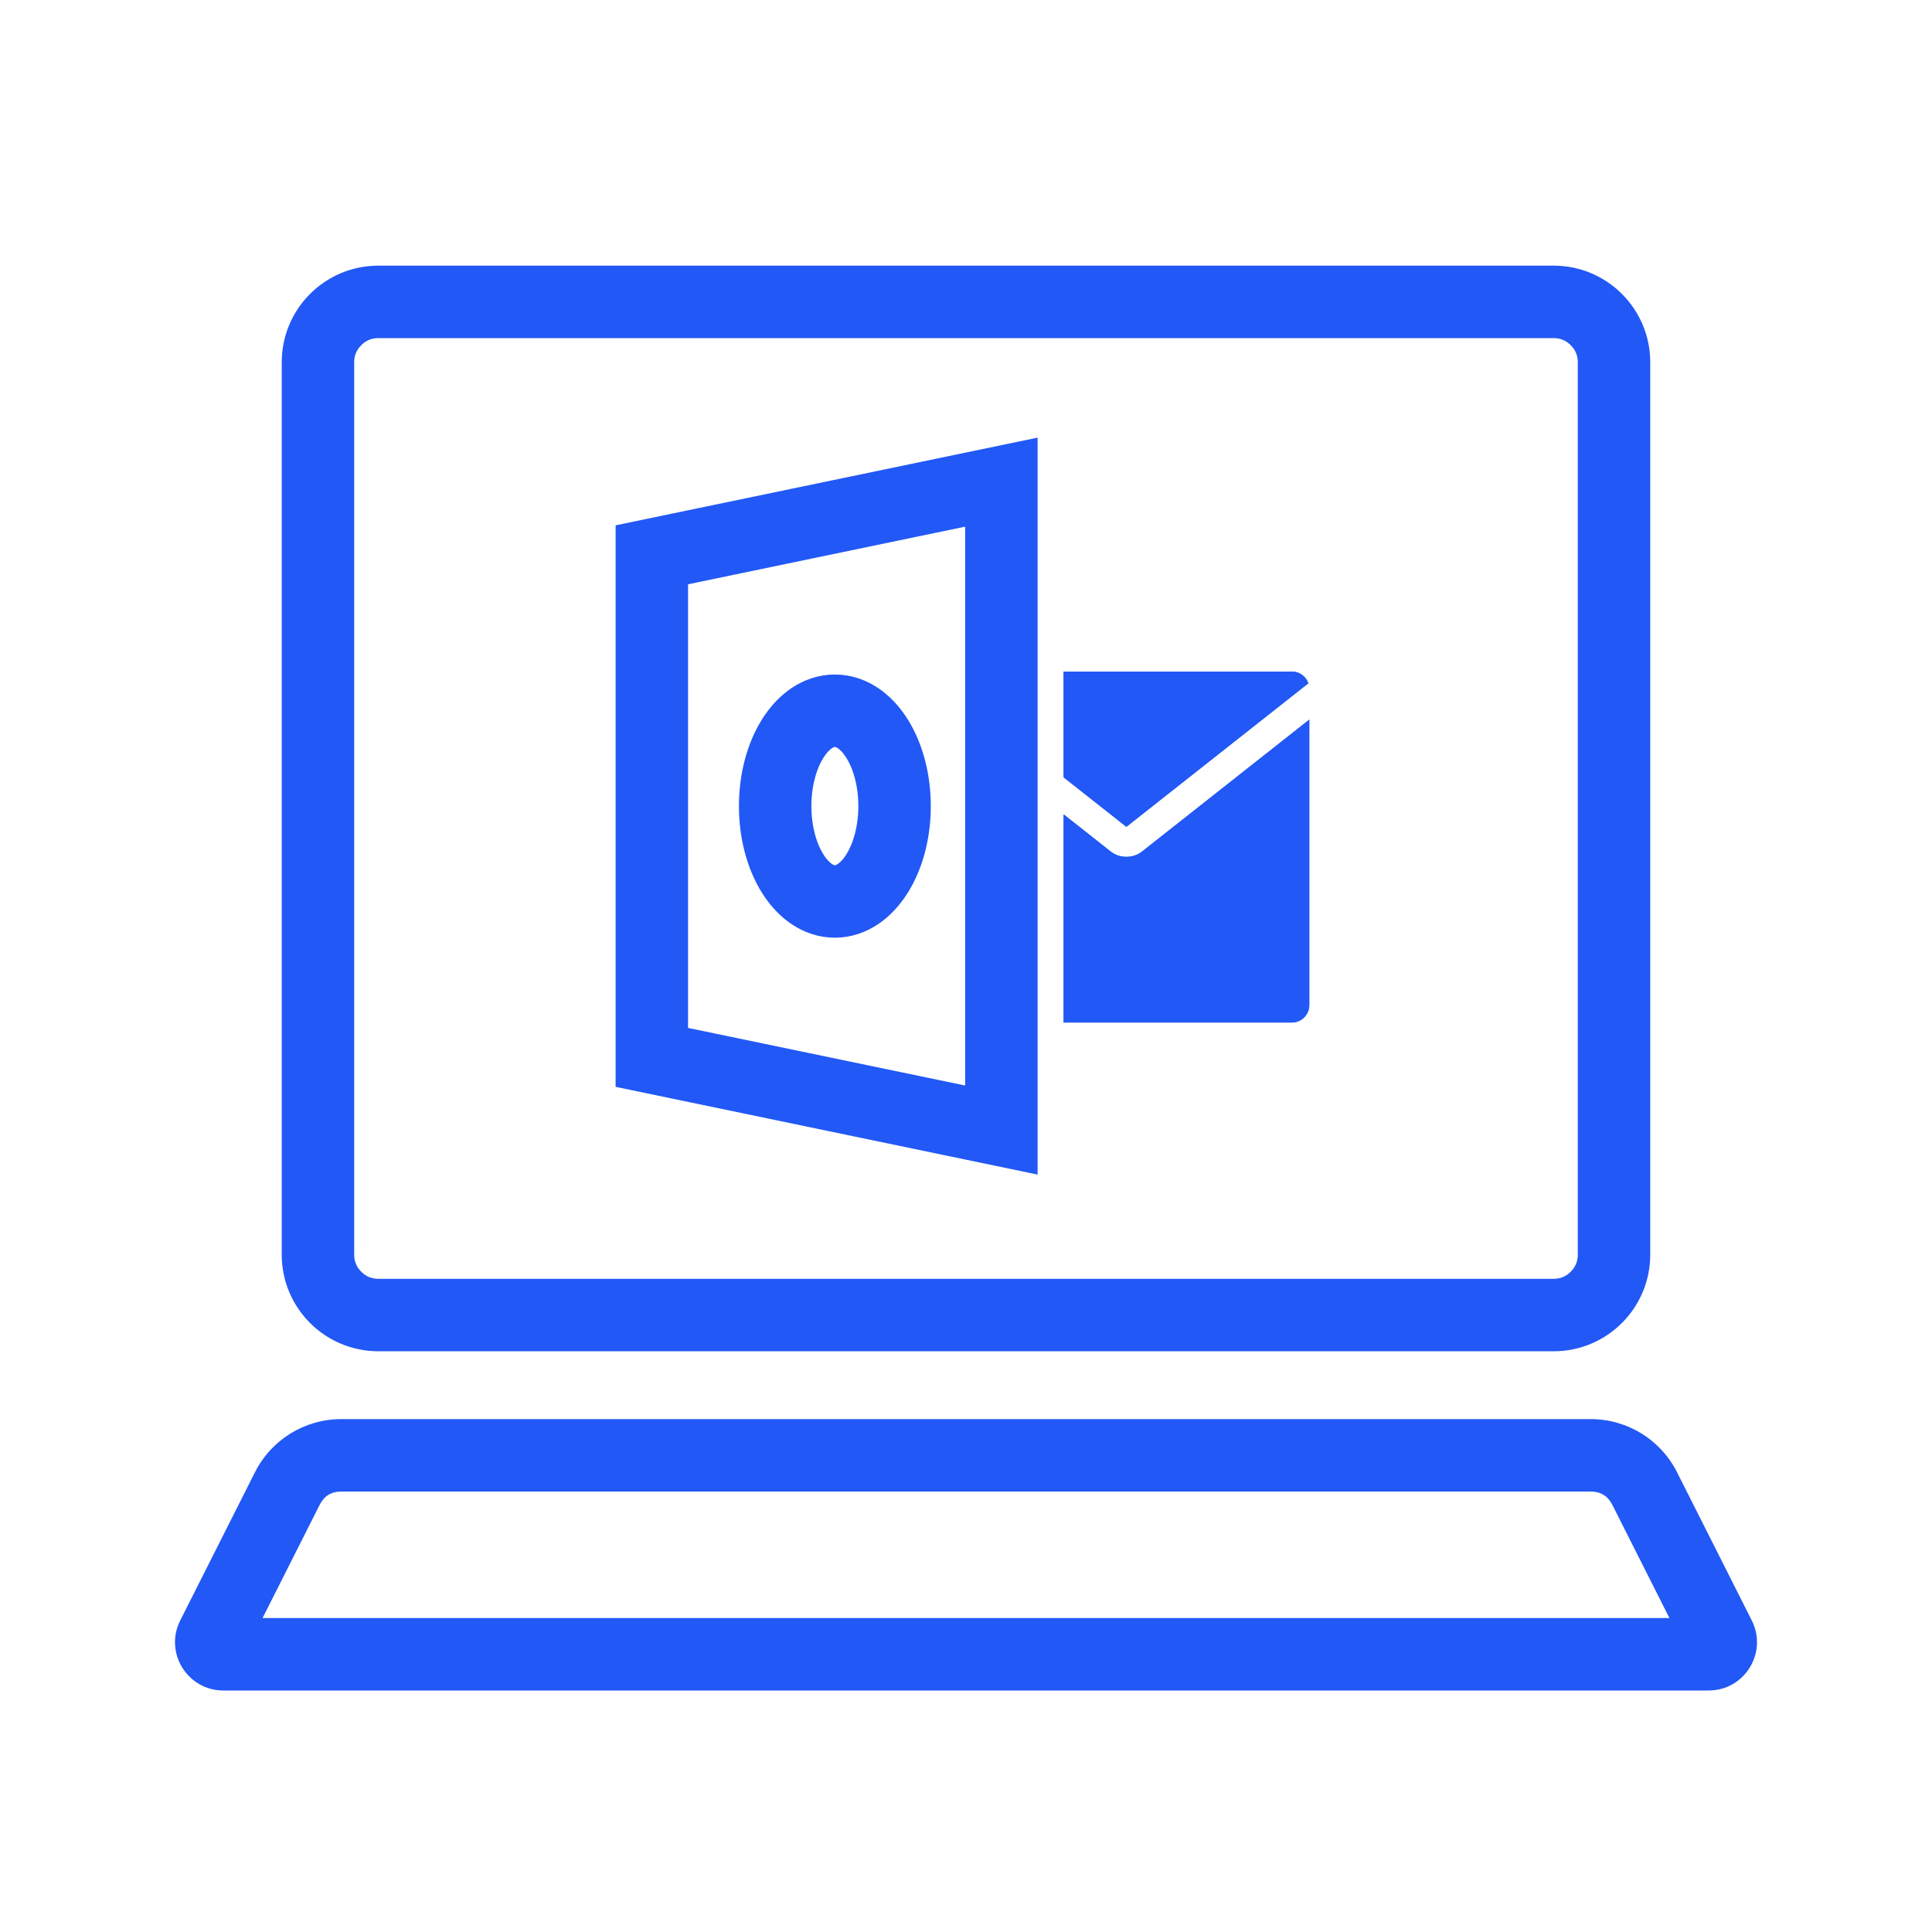
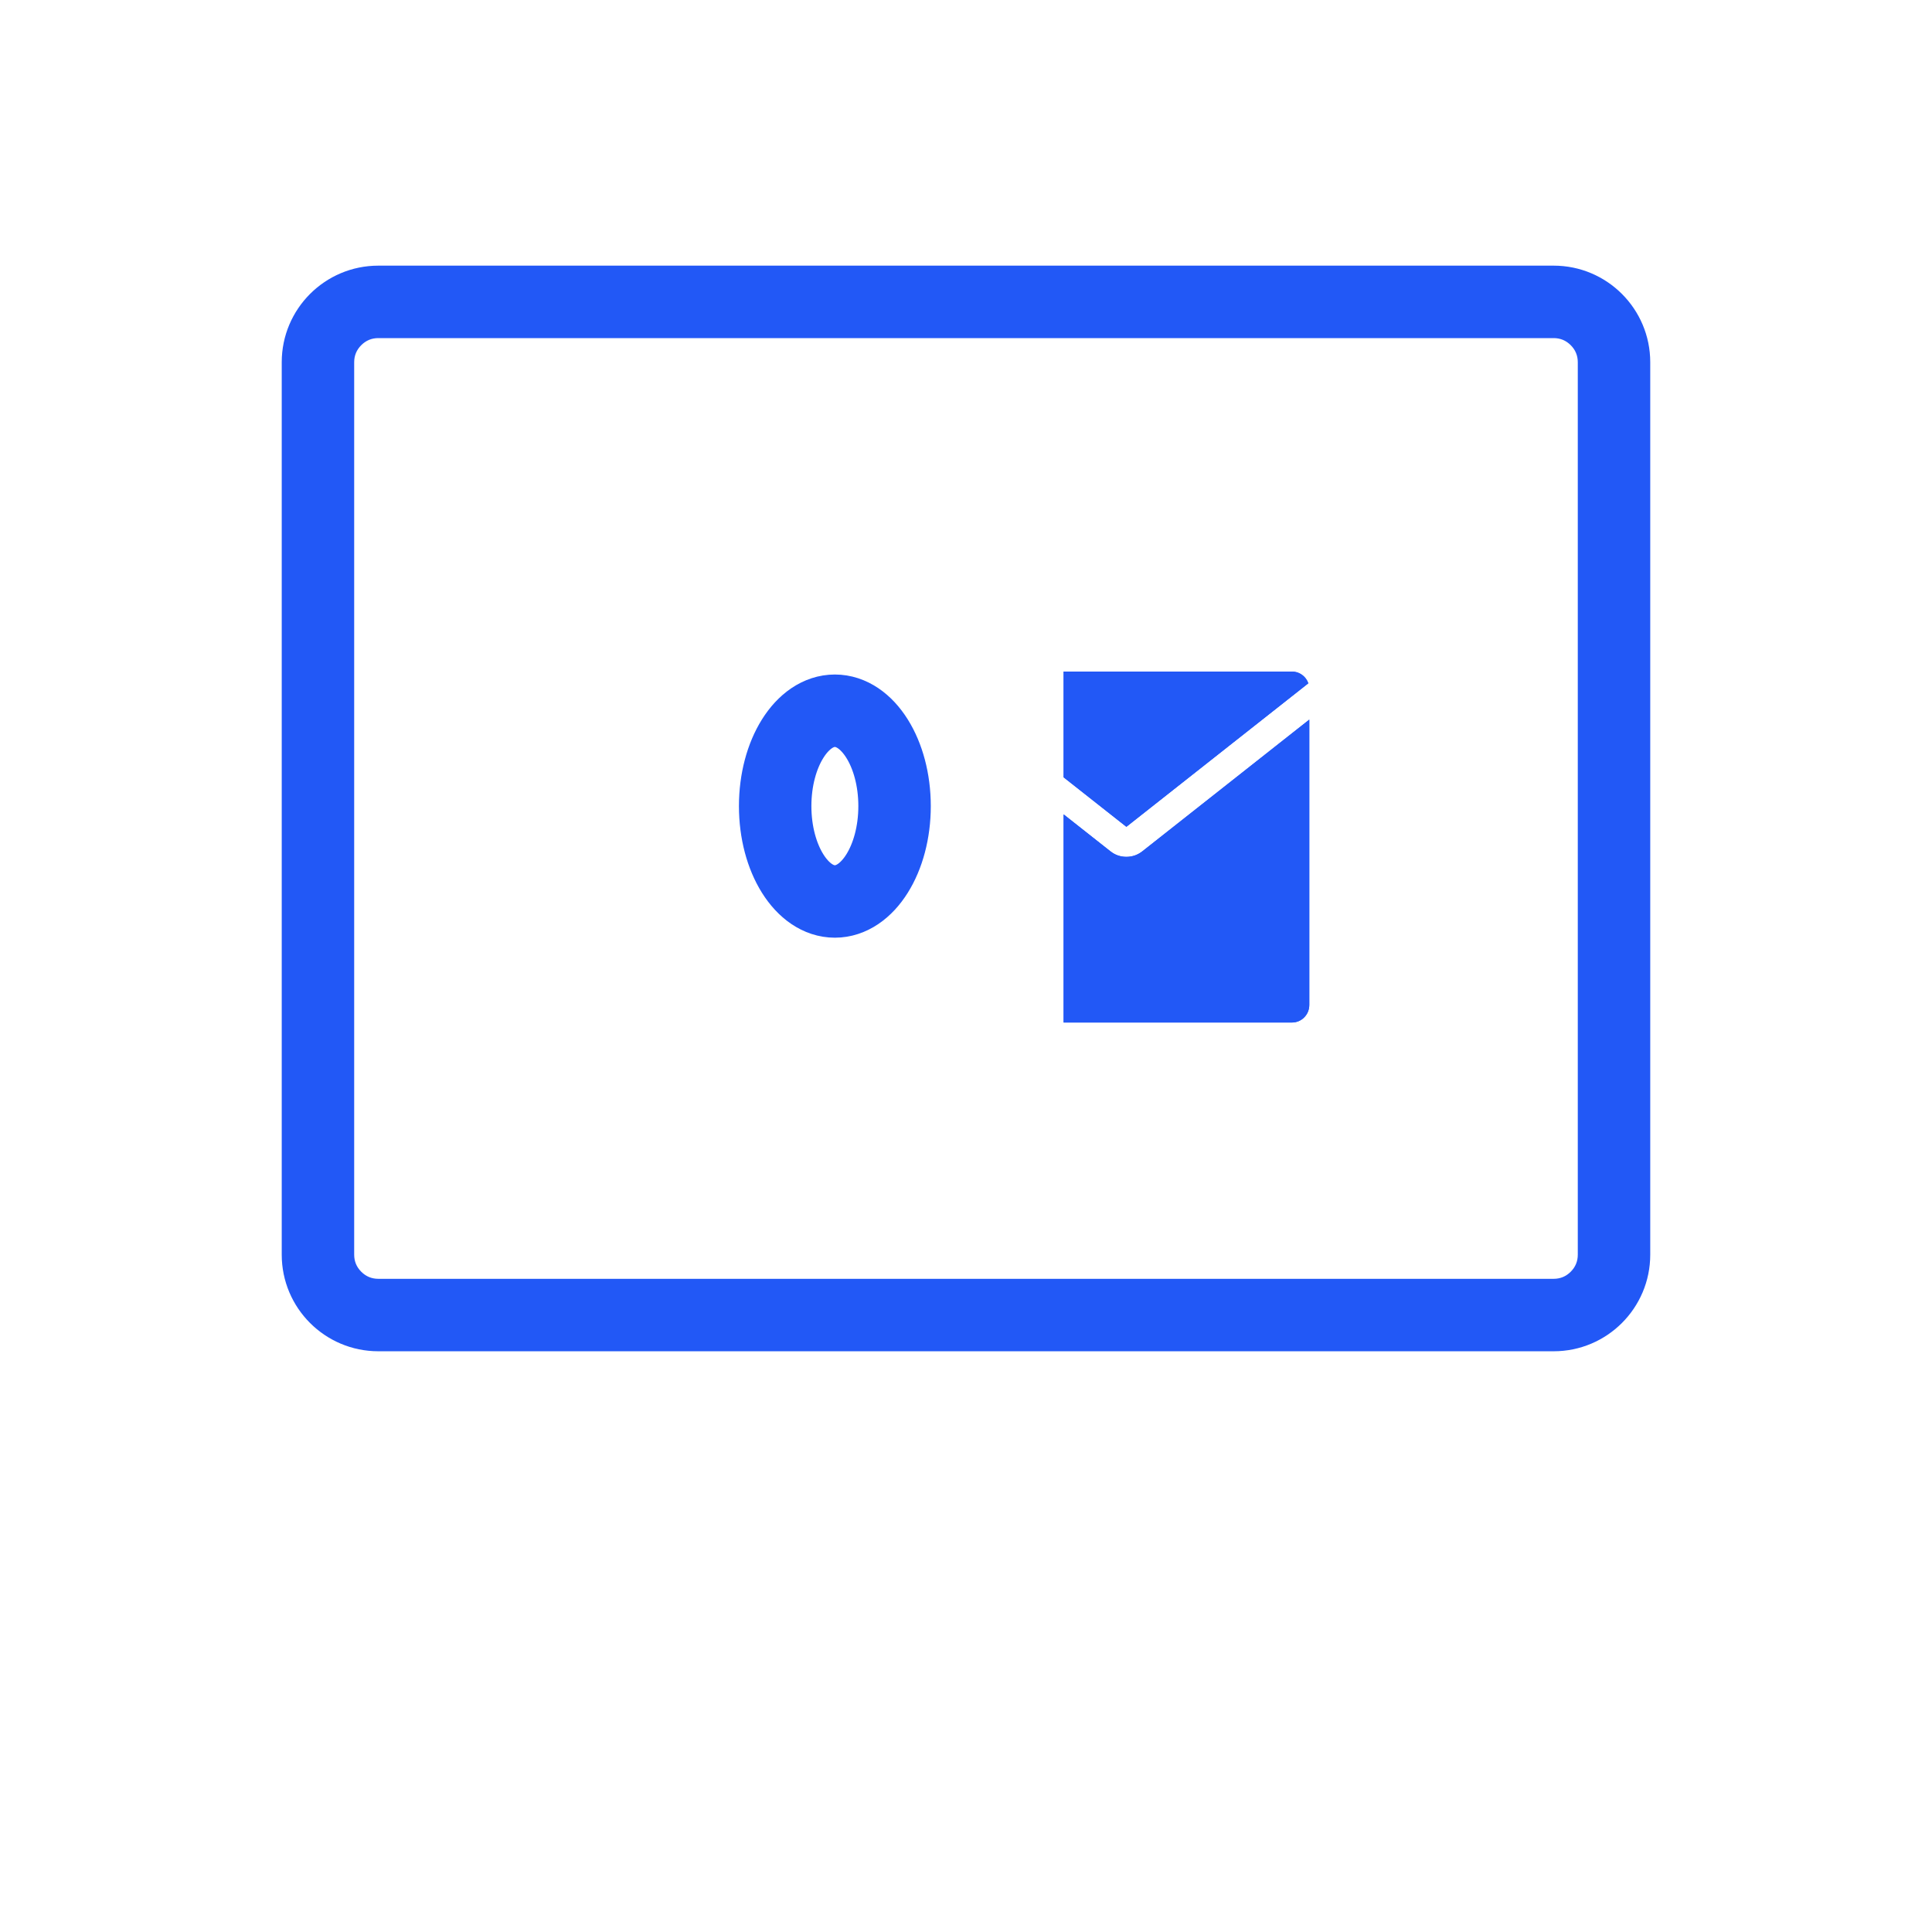
<svg xmlns="http://www.w3.org/2000/svg" fill="none" version="1.1" width="80" height="80" viewBox="0 0 80 80">
  <defs>
    <mask id="master_svg0_417_46254">
      <g>
        <rect x="0" y="0" width="80" height="80" rx="0" fill="#FFFFFF" fill-opacity="1" />
      </g>
    </mask>
  </defs>
  <g mask="url(#master_svg0_417_46254)">
    <g>
      <g>
        <path d="M11.666,51.953C11.666,54.162,13.457,55.953,15.666,55.953L64.333,55.953C66.542,55.953,68.333,54.162,68.333,51.953L68.333,15C68.333,12.791,66.542,11,64.333,11L15.666,11C13.457,11,11.666,12.791,11.666,15L11.666,51.953ZM14.666,51.953Q14.666,52.367,14.959,52.66Q15.252,52.953,15.666,52.953L64.333,52.953Q64.747,52.953,65.04,52.66Q65.333,52.367,65.333,51.953L65.333,15Q65.333,14.586,65.04,14.293Q64.747,14,64.333,14L15.666,14Q15.252,14,14.959,14.293Q14.666,14.586,14.666,15L14.666,51.953Z" fill-rule="evenodd" fill="#2258F6" fill-opacity="1" />
      </g>
      <g>
-         <path d="M7.463,67.1C6.792,68.43,7.759,70,9.248,70L70.752,70C72.241,70,73.208,68.43,72.537,67.1L69.442,60.961C68.762,59.612,67.381,58.762,65.87,58.762L14.129,58.762C12.619,58.762,11.238,59.612,10.558,60.961L7.463,67.1ZM69.127,67L10.872,67L13.237,62.311Q13.514,61.762,14.129,61.762L65.87,61.762Q66.486,61.762,66.763,62.311L69.127,67Z" fill-rule="evenodd" fill="#2258F6" fill-opacity="1" />
-       </g>
+         </g>
      <g>
        <g>
          <path d="M46.641,34.236L44.042,32.187L44.042,27.808L53.497,27.808C53.811,27.808,54.077,28.011,54.175,28.294L46.641,34.236ZM45.979,35.25L44.042,33.722L44.042,42.34L53.497,42.34C53.894,42.34,54.215,42.015,54.215,41.613L54.215,29.798L47.303,35.25Q47.011,35.48,46.641,35.48Q46.271,35.48,45.979,35.25Z" fill-rule="evenodd" fill="#2258F6" fill-opacity="1" />
          <path d="M44.042,27.808L53.497,27.808C53.638,27.808,53.769,27.849,53.88,27.92C54.016,28.007,54.121,28.138,54.175,28.294L52.269,29.798L51.86,30.12L51.216,30.628L50.987,30.808L47.042,33.92L46.641,34.236L45.989,33.722L44.042,32.187L44.042,27.808ZM53,30.756L54.215,29.798L54.215,41.613C54.215,42.015,53.894,42.34,53.497,42.34L44.042,42.34L44.042,33.722L45.979,35.25Q46.271,35.48,46.641,35.48Q46.855,35.48,47.042,35.403Q47.18,35.347,47.303,35.25L51.216,32.164L52.934,30.808L53,30.756ZM49.161,37.605L51.216,35.985L51.216,39.34L47.042,39.34L47.042,38.462Q48.212,38.353,49.161,37.605Z" fill-rule="evenodd" fill="#2258F6" fill-opacity="1" />
        </g>
        <g>
-           <path d="M25.491,21.753L42.965,18.121L42.965,48.637L39.965,48.013L25.491,45.004L25.491,21.753ZM39.965,44.949L39.965,21.808L28.491,24.194L28.491,42.564L39.965,44.949Z" fill-rule="evenodd" fill="#2258F6" fill-opacity="1" />
-         </g>
+           </g>
        <g>
          <ellipse cx="34.57" cy="33.379" rx="2.472" ry="3.949" fill-opacity="0" stroke-opacity="1" stroke="#2258F6" fill="none" stroke-width="3" />
        </g>
      </g>
    </g>
  </g>
</svg>